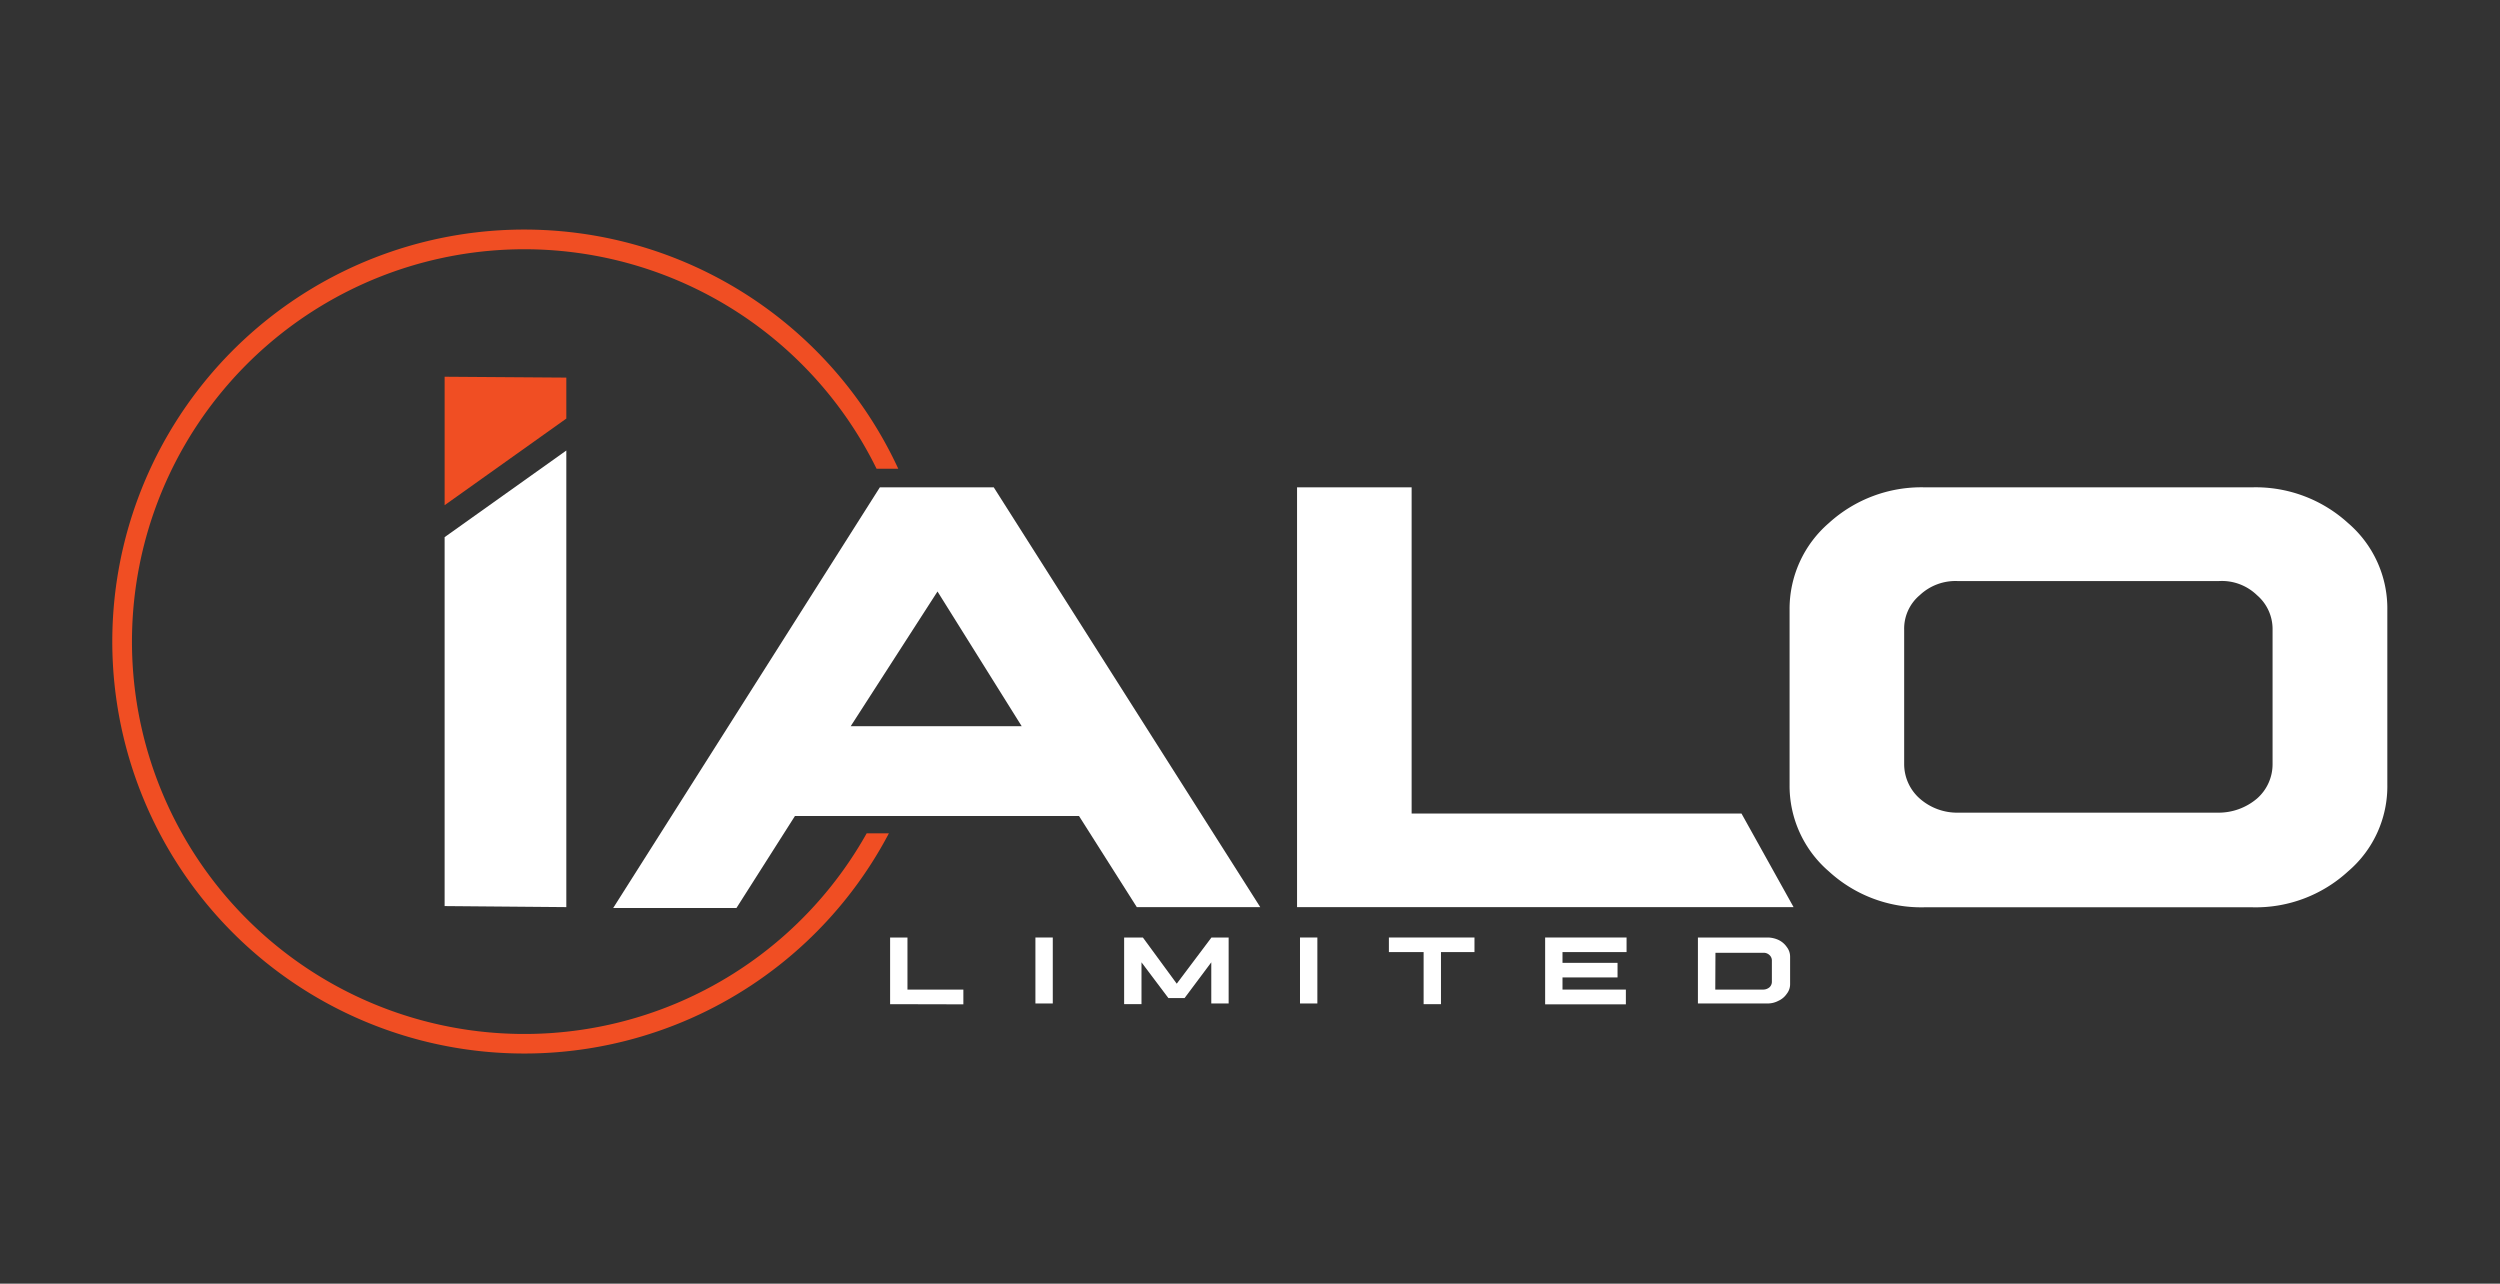
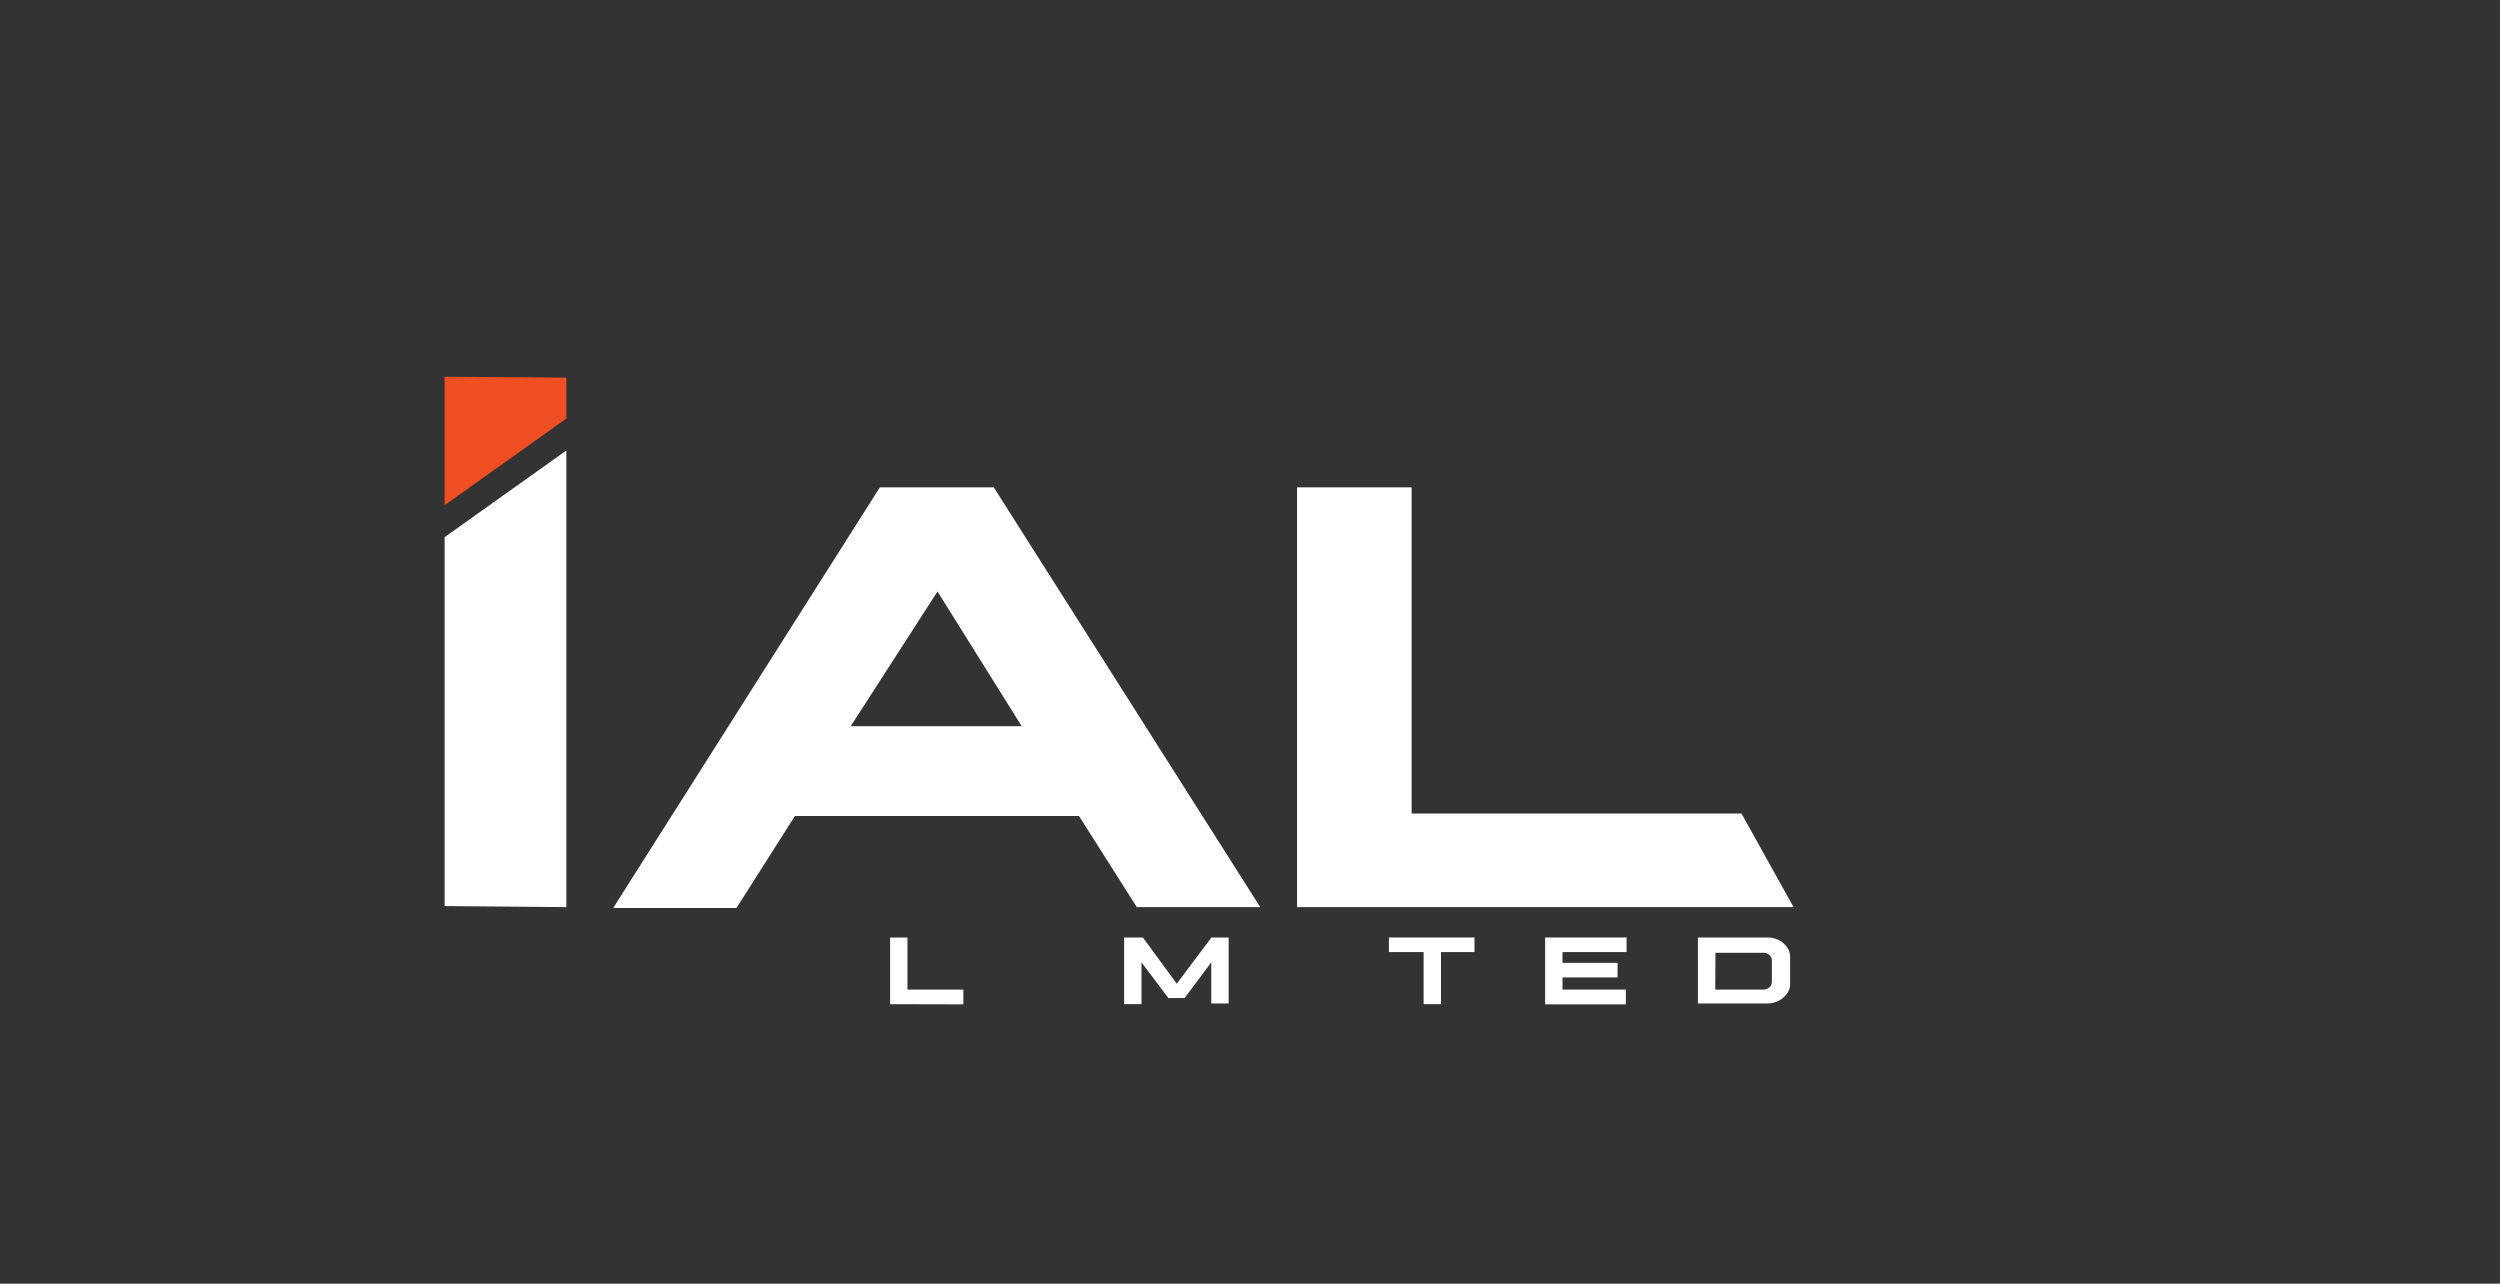
<svg xmlns="http://www.w3.org/2000/svg" id="Layer_1" data-name="Layer 1" viewBox="0 0 144 73.94">
  <rect x="0" y="0" width="144" height="73.94" fill="#333333" stroke="none" />
  <defs>
    <style>.cls-1{fill:#fff;}.cls-2{fill:#f04e23;}</style>
  </defs>
  <path class="cls-1" d="M51.27,57.84V54h1v3h3.22v.85Z" />
-   <path class="cls-1" d="M60.64,54v3.8h-1V54Z" />
  <path class="cls-1" d="M70.77,54v3.8h-1V55.43l-1.54,2.06H67.3l-1.55-2.06v2.41h-1V54h1.08l1.95,2.66,2-2.66Z" />
-   <path class="cls-1" d="M75.88,54v3.8h-1V54Z" />
  <path class="cls-1" d="M84.93,54v.84H83v3h-1v-3H80V54Z" />
  <path class="cls-1" d="M93.69,54v.84H90v.62h3.17v.84H90V57h3.65v.85H89V54Z" />
  <path class="cls-1" d="M101.8,54a1.53,1.53,0,0,1,.64.14,1.21,1.21,0,0,1,.48.41.9.9,0,0,1,.19.56v1.58a.88.88,0,0,1-.19.55,1.16,1.16,0,0,1-.49.41,1.33,1.33,0,0,1-.63.15h-4V54Zm-3,3h2.77a.57.57,0,0,0,.35-.13.43.43,0,0,0,.14-.31V55.33a.42.42,0,0,0-.14-.32.48.48,0,0,0-.35-.13H98.81Z" />
  <polygon class="cls-1" points="25.61 52.19 25.61 30.94 32.62 25.95 32.62 52.25 25.61 52.19" />
  <polygon class="cls-2" points="32.62 21.75 32.62 24.11 25.61 29.1 25.61 21.7 32.62 21.75" />
  <path class="cls-1" d="M57.24,28.07,72.59,52.25H65.48L62.15,47H45.79l-3.37,5.3h-7.1L50.68,28.07ZM49,41.83h9.85L54,34.07Z" />
  <path class="cls-1" d="M74.71,52.25V28.07h6.6V46.86h19l3,5.39Z" />
-   <path class="cls-1" d="M129.74,28.07a7.9,7.9,0,0,1,5.51,2.06,6.47,6.47,0,0,1,2.26,5V45.19a6.43,6.43,0,0,1-2.26,5,7.86,7.86,0,0,1-5.51,2.07h-18.9a7.87,7.87,0,0,1-5.5-2.07,6.5,6.5,0,0,1-2.26-5V35.13a6.53,6.53,0,0,1,2.26-5,7.91,7.91,0,0,1,5.5-2.06Zm-19.16,6.21a2.52,2.52,0,0,0-.9,2V44a2.65,2.65,0,0,0,.9,2,3.26,3.26,0,0,0,2.2.81h15A3.42,3.42,0,0,0,130,46a2.63,2.63,0,0,0,.9-2V36.28a2.57,2.57,0,0,0-.9-2,2.91,2.91,0,0,0-2.21-.81h-15A3,3,0,0,0,110.58,34.28Z" />
-   <path class="cls-2" d="M49.92,48a22.6,22.6,0,1,1,.57-21h1.25a23.73,23.73,0,1,0-.54,21Z" />
</svg>